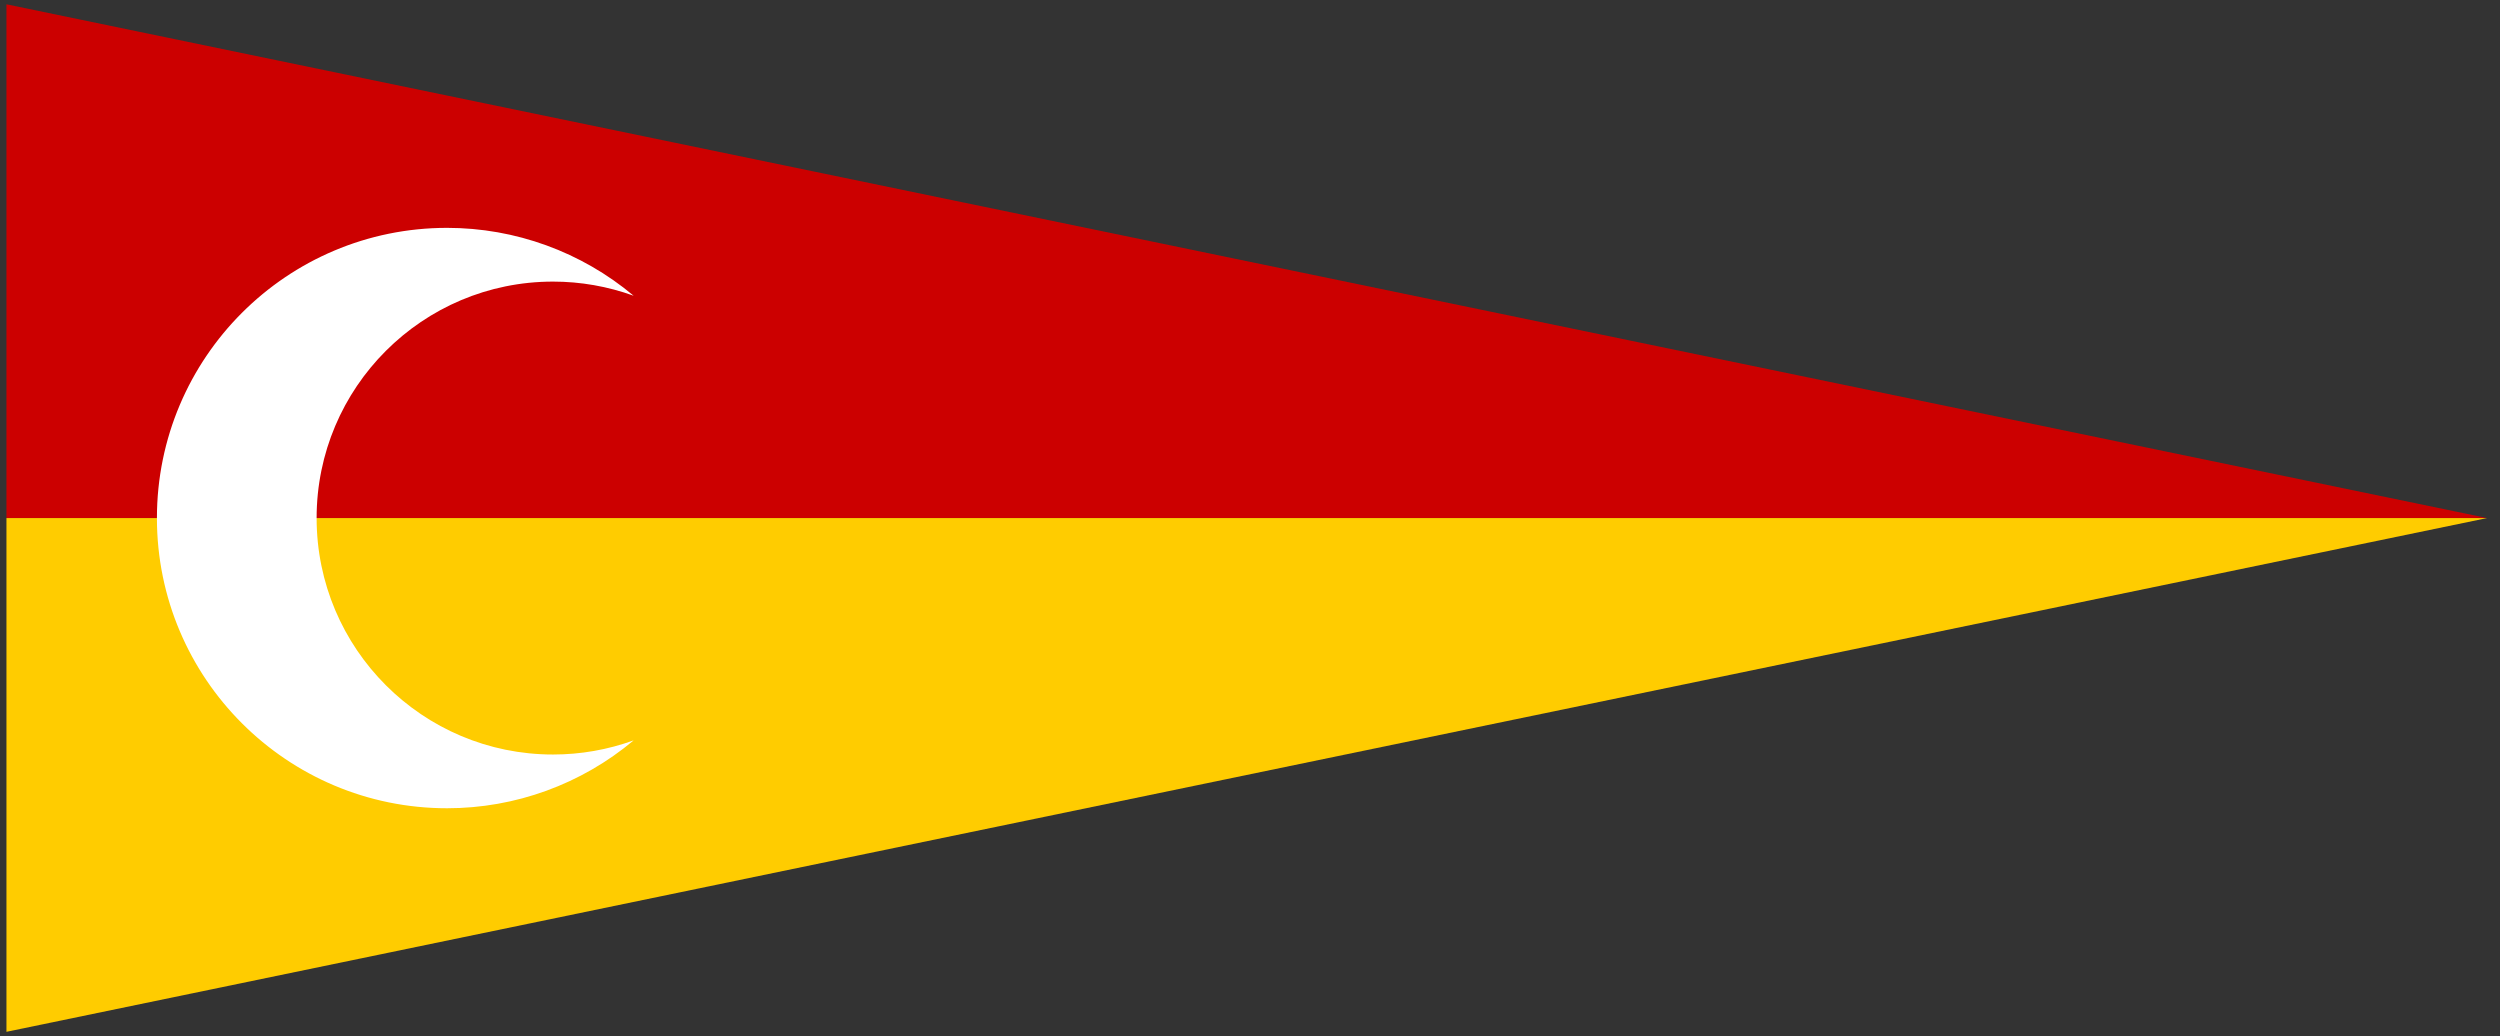
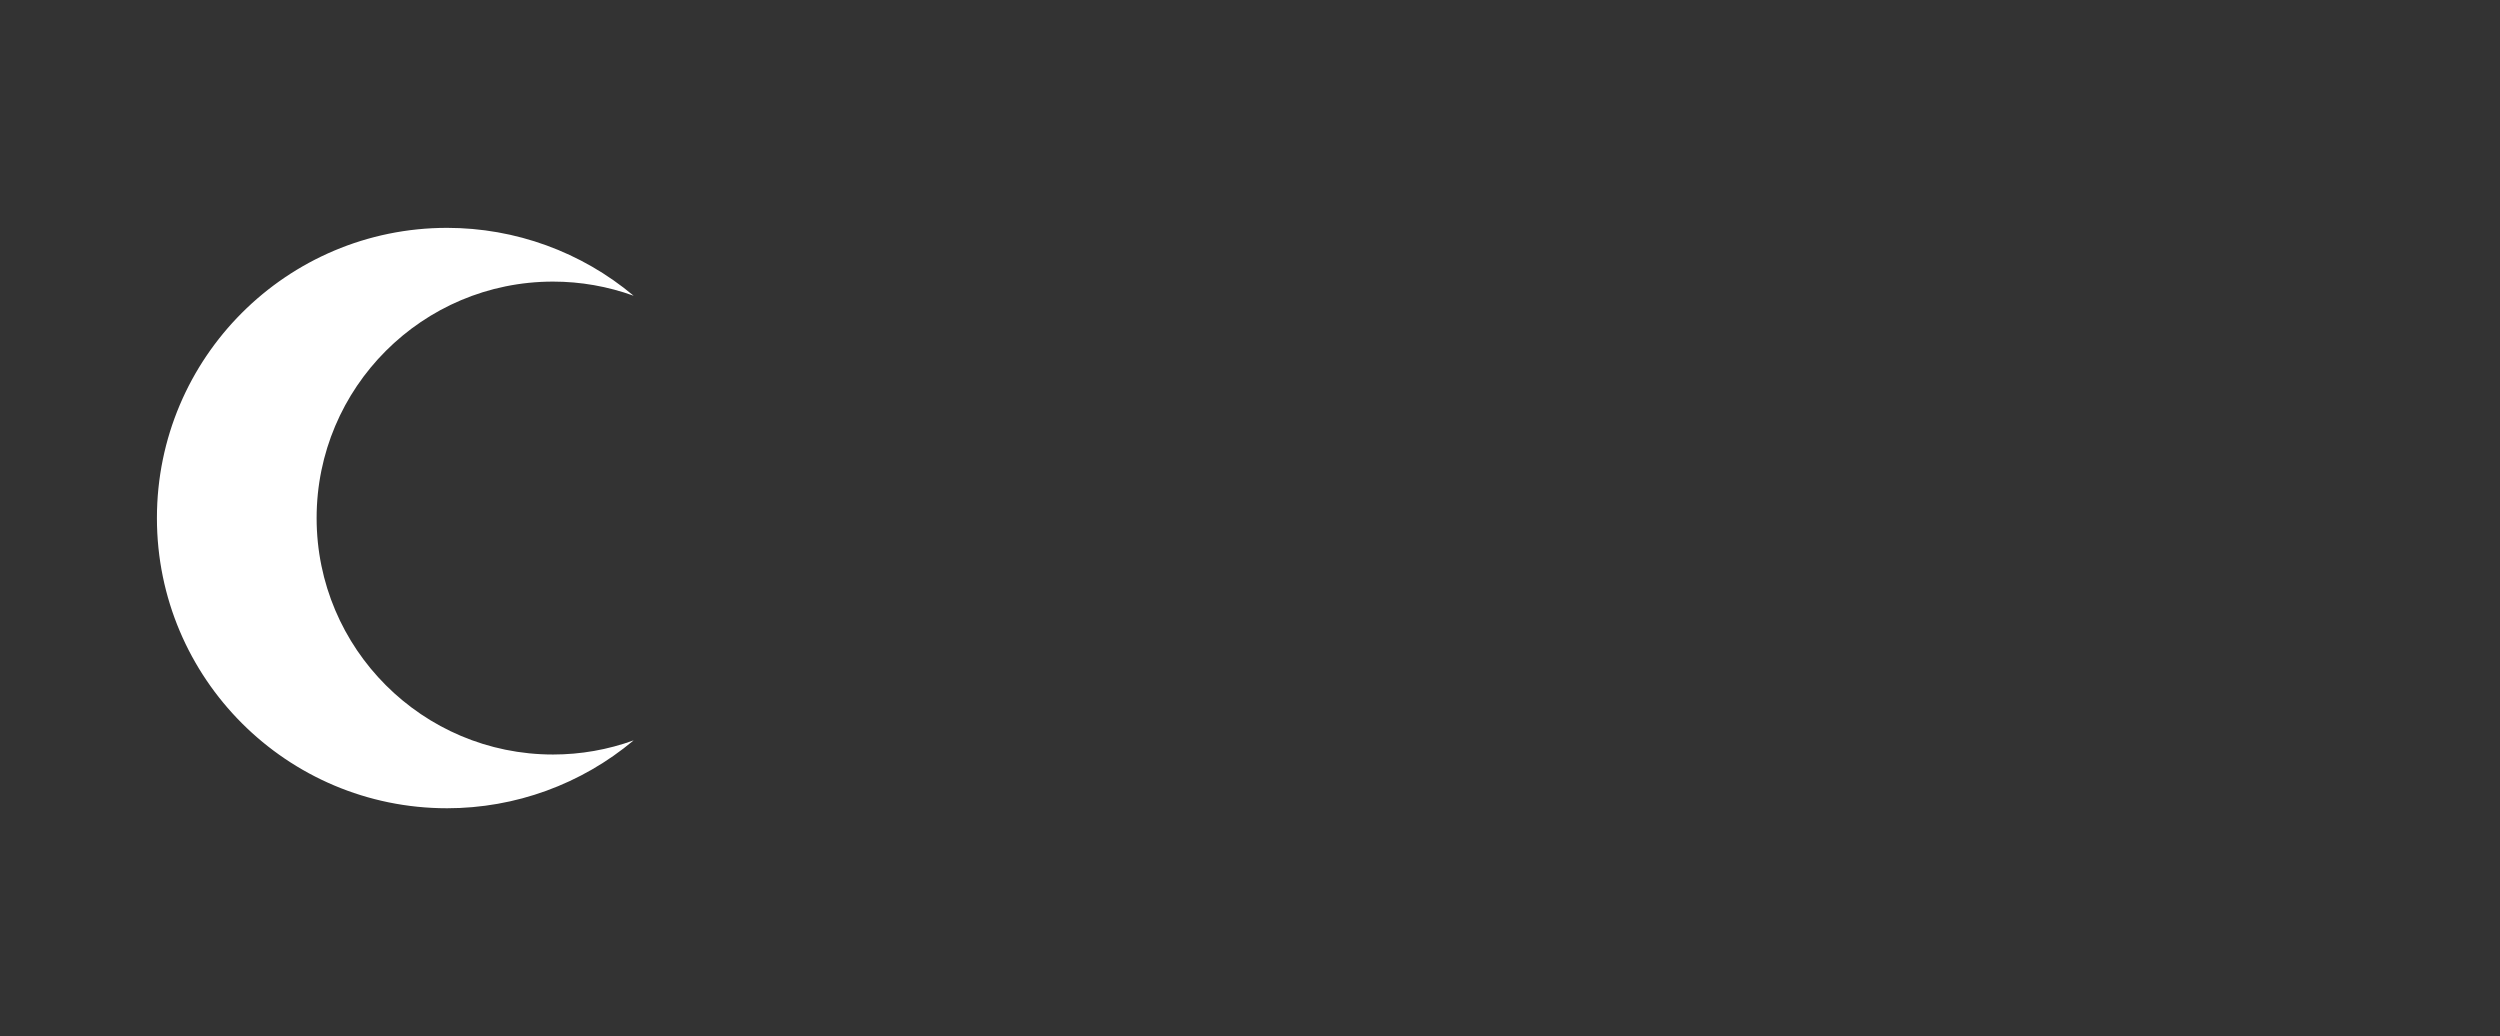
<svg xmlns="http://www.w3.org/2000/svg" width="1163" height="482" viewBox="0 0 1163 482">
  <rect x="0" y="0" width="1163" height="482" fill="#333333" stroke="none" />
  <title>Mogadishu area flag according to 1576 Portuguese map.</title>
-   <path fill="#cc0000" d="M3,241 V2 L1157,241Z" />
-   <path fill="#ffcc00" d="M3,241 V480 L1157,241Z" />
+   <path fill="#ffcc00" d="M3,241 L1157,241Z" />
  <path fill="#ffffff" d="M294.776,344.416 C270.463,364.817,239.739,376,208,376 C133.442,376,73,315.558,73,241 C73,166.442,133.442,106,208,106 C239.739,106,270.463,117.183,294.776,137.584 C282.758,133.228,270.073,131,257.291,131 C196.54,131,147.291,180.249,147.291,241 C147.291,301.751,196.54,351,257.291,351 C270.073,351,282.759,348.772,294.776,344.416Z" />
</svg>